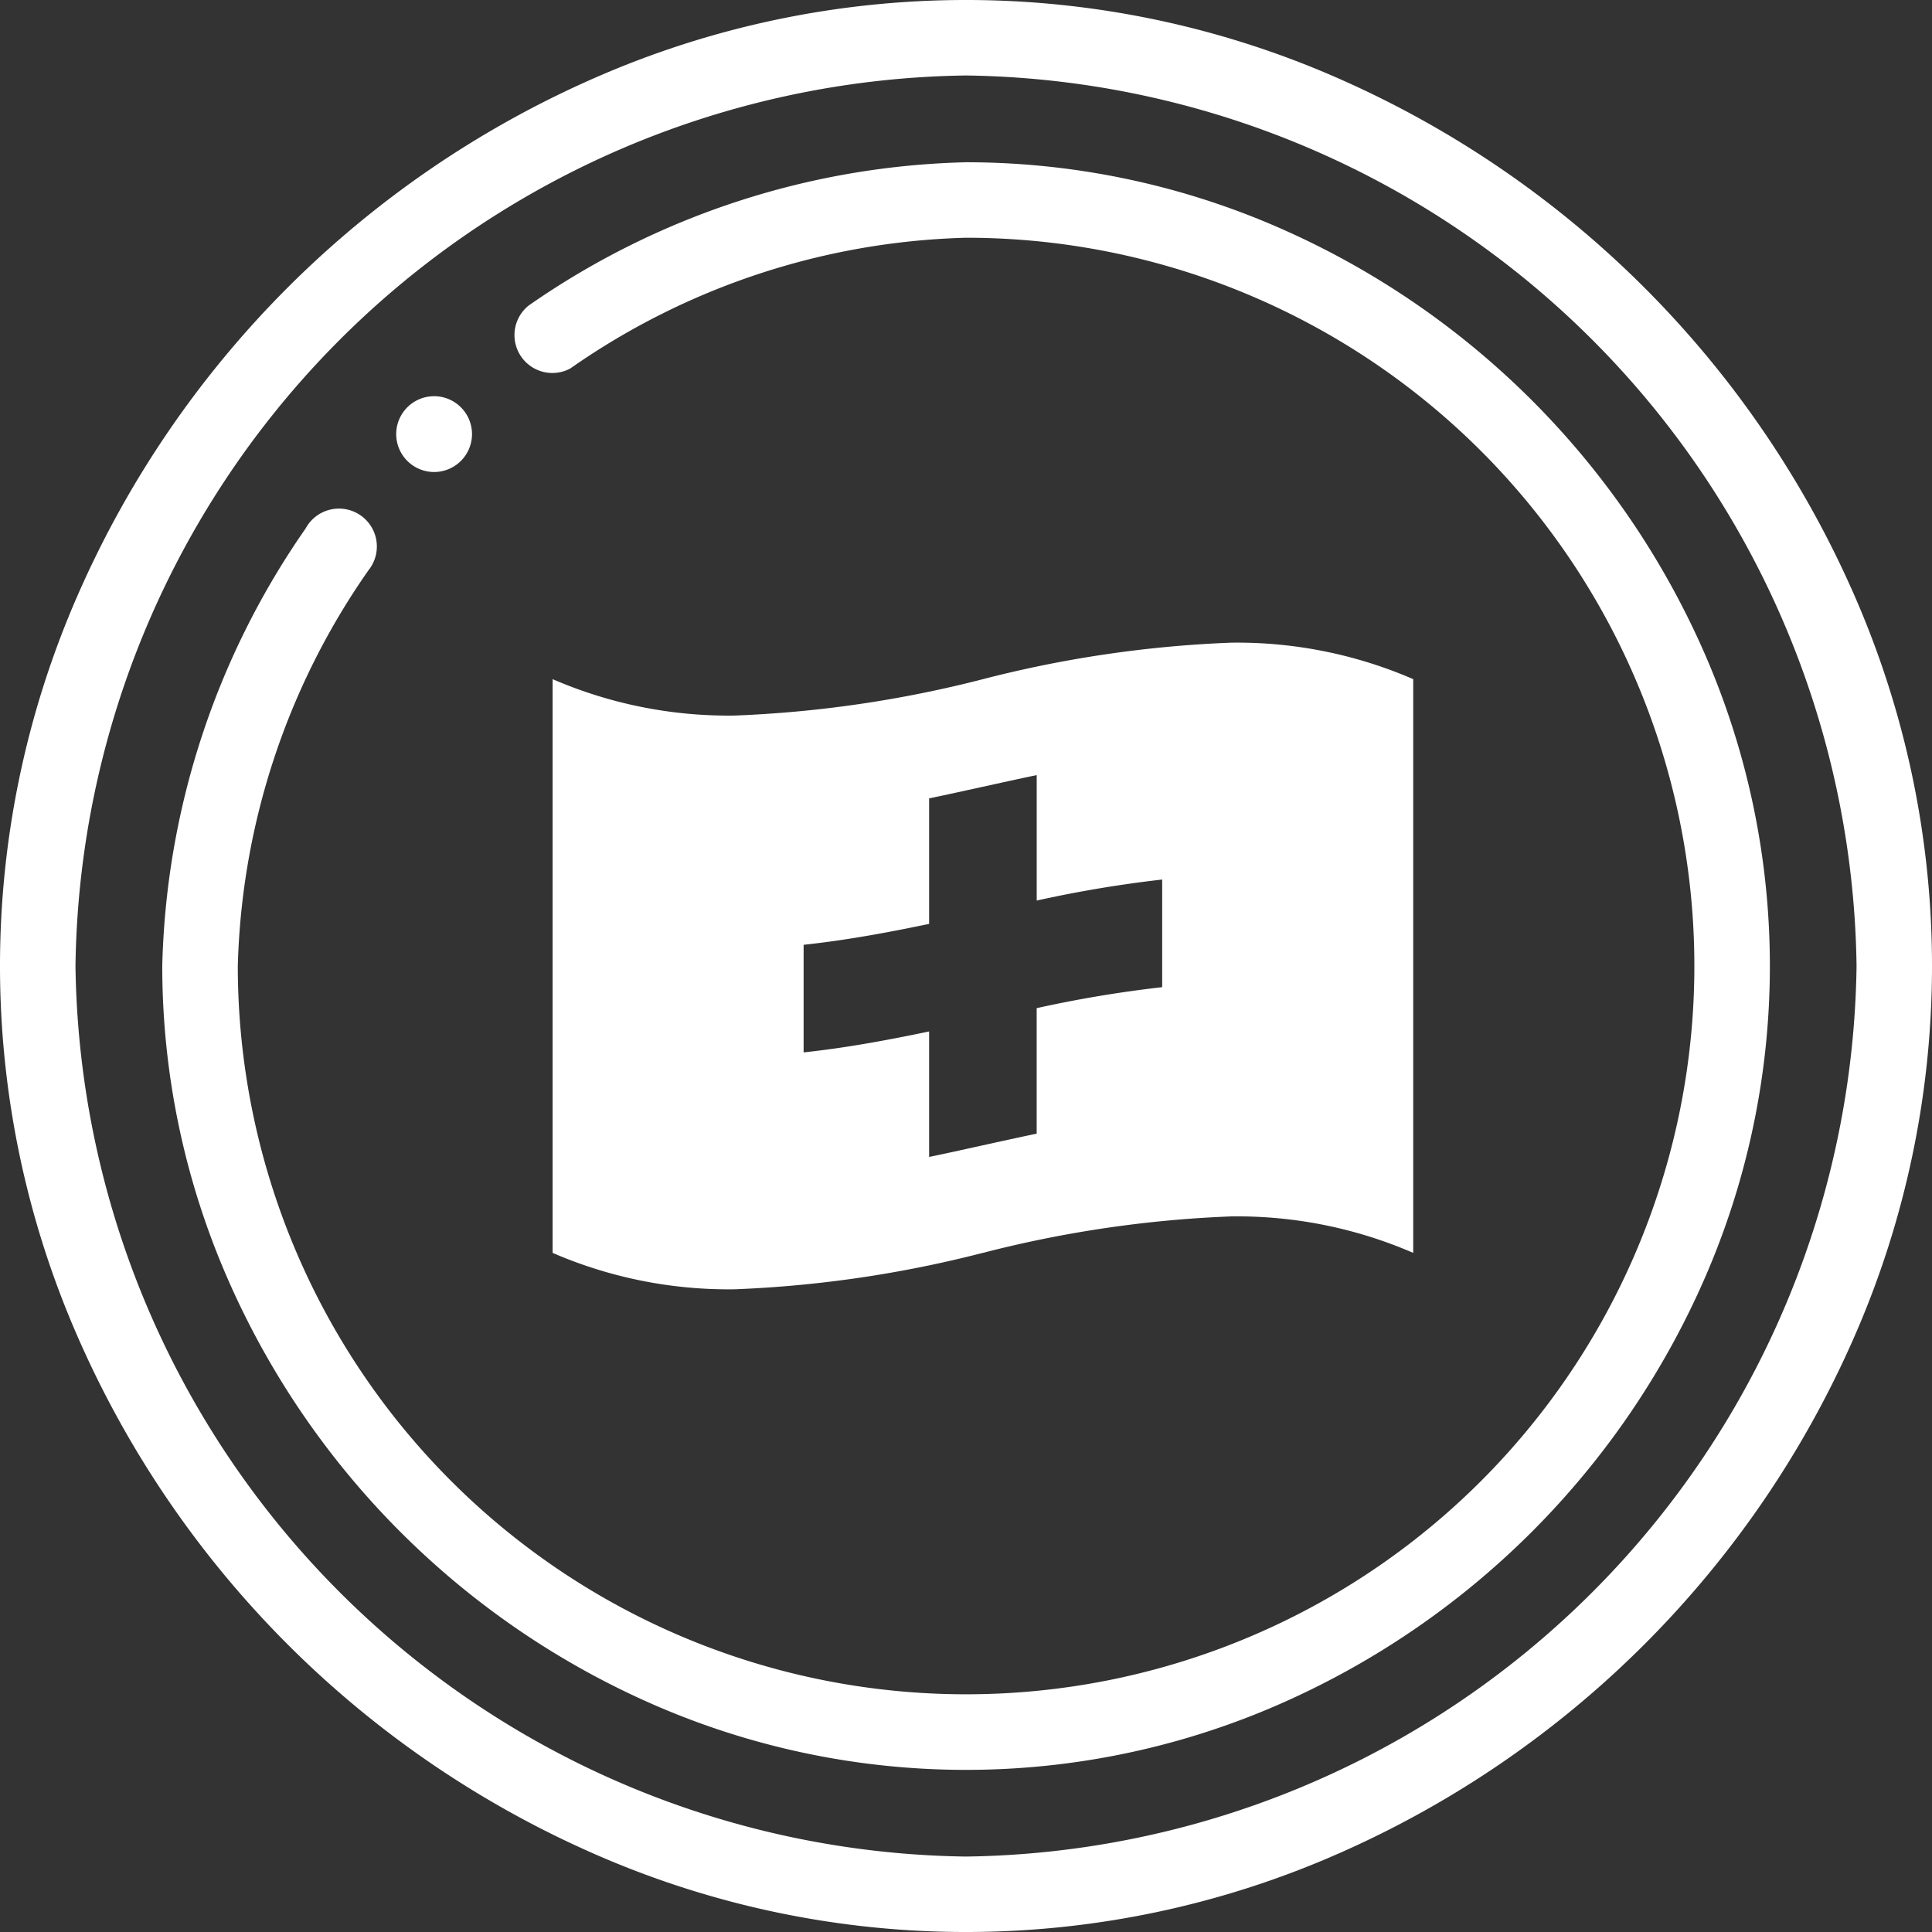
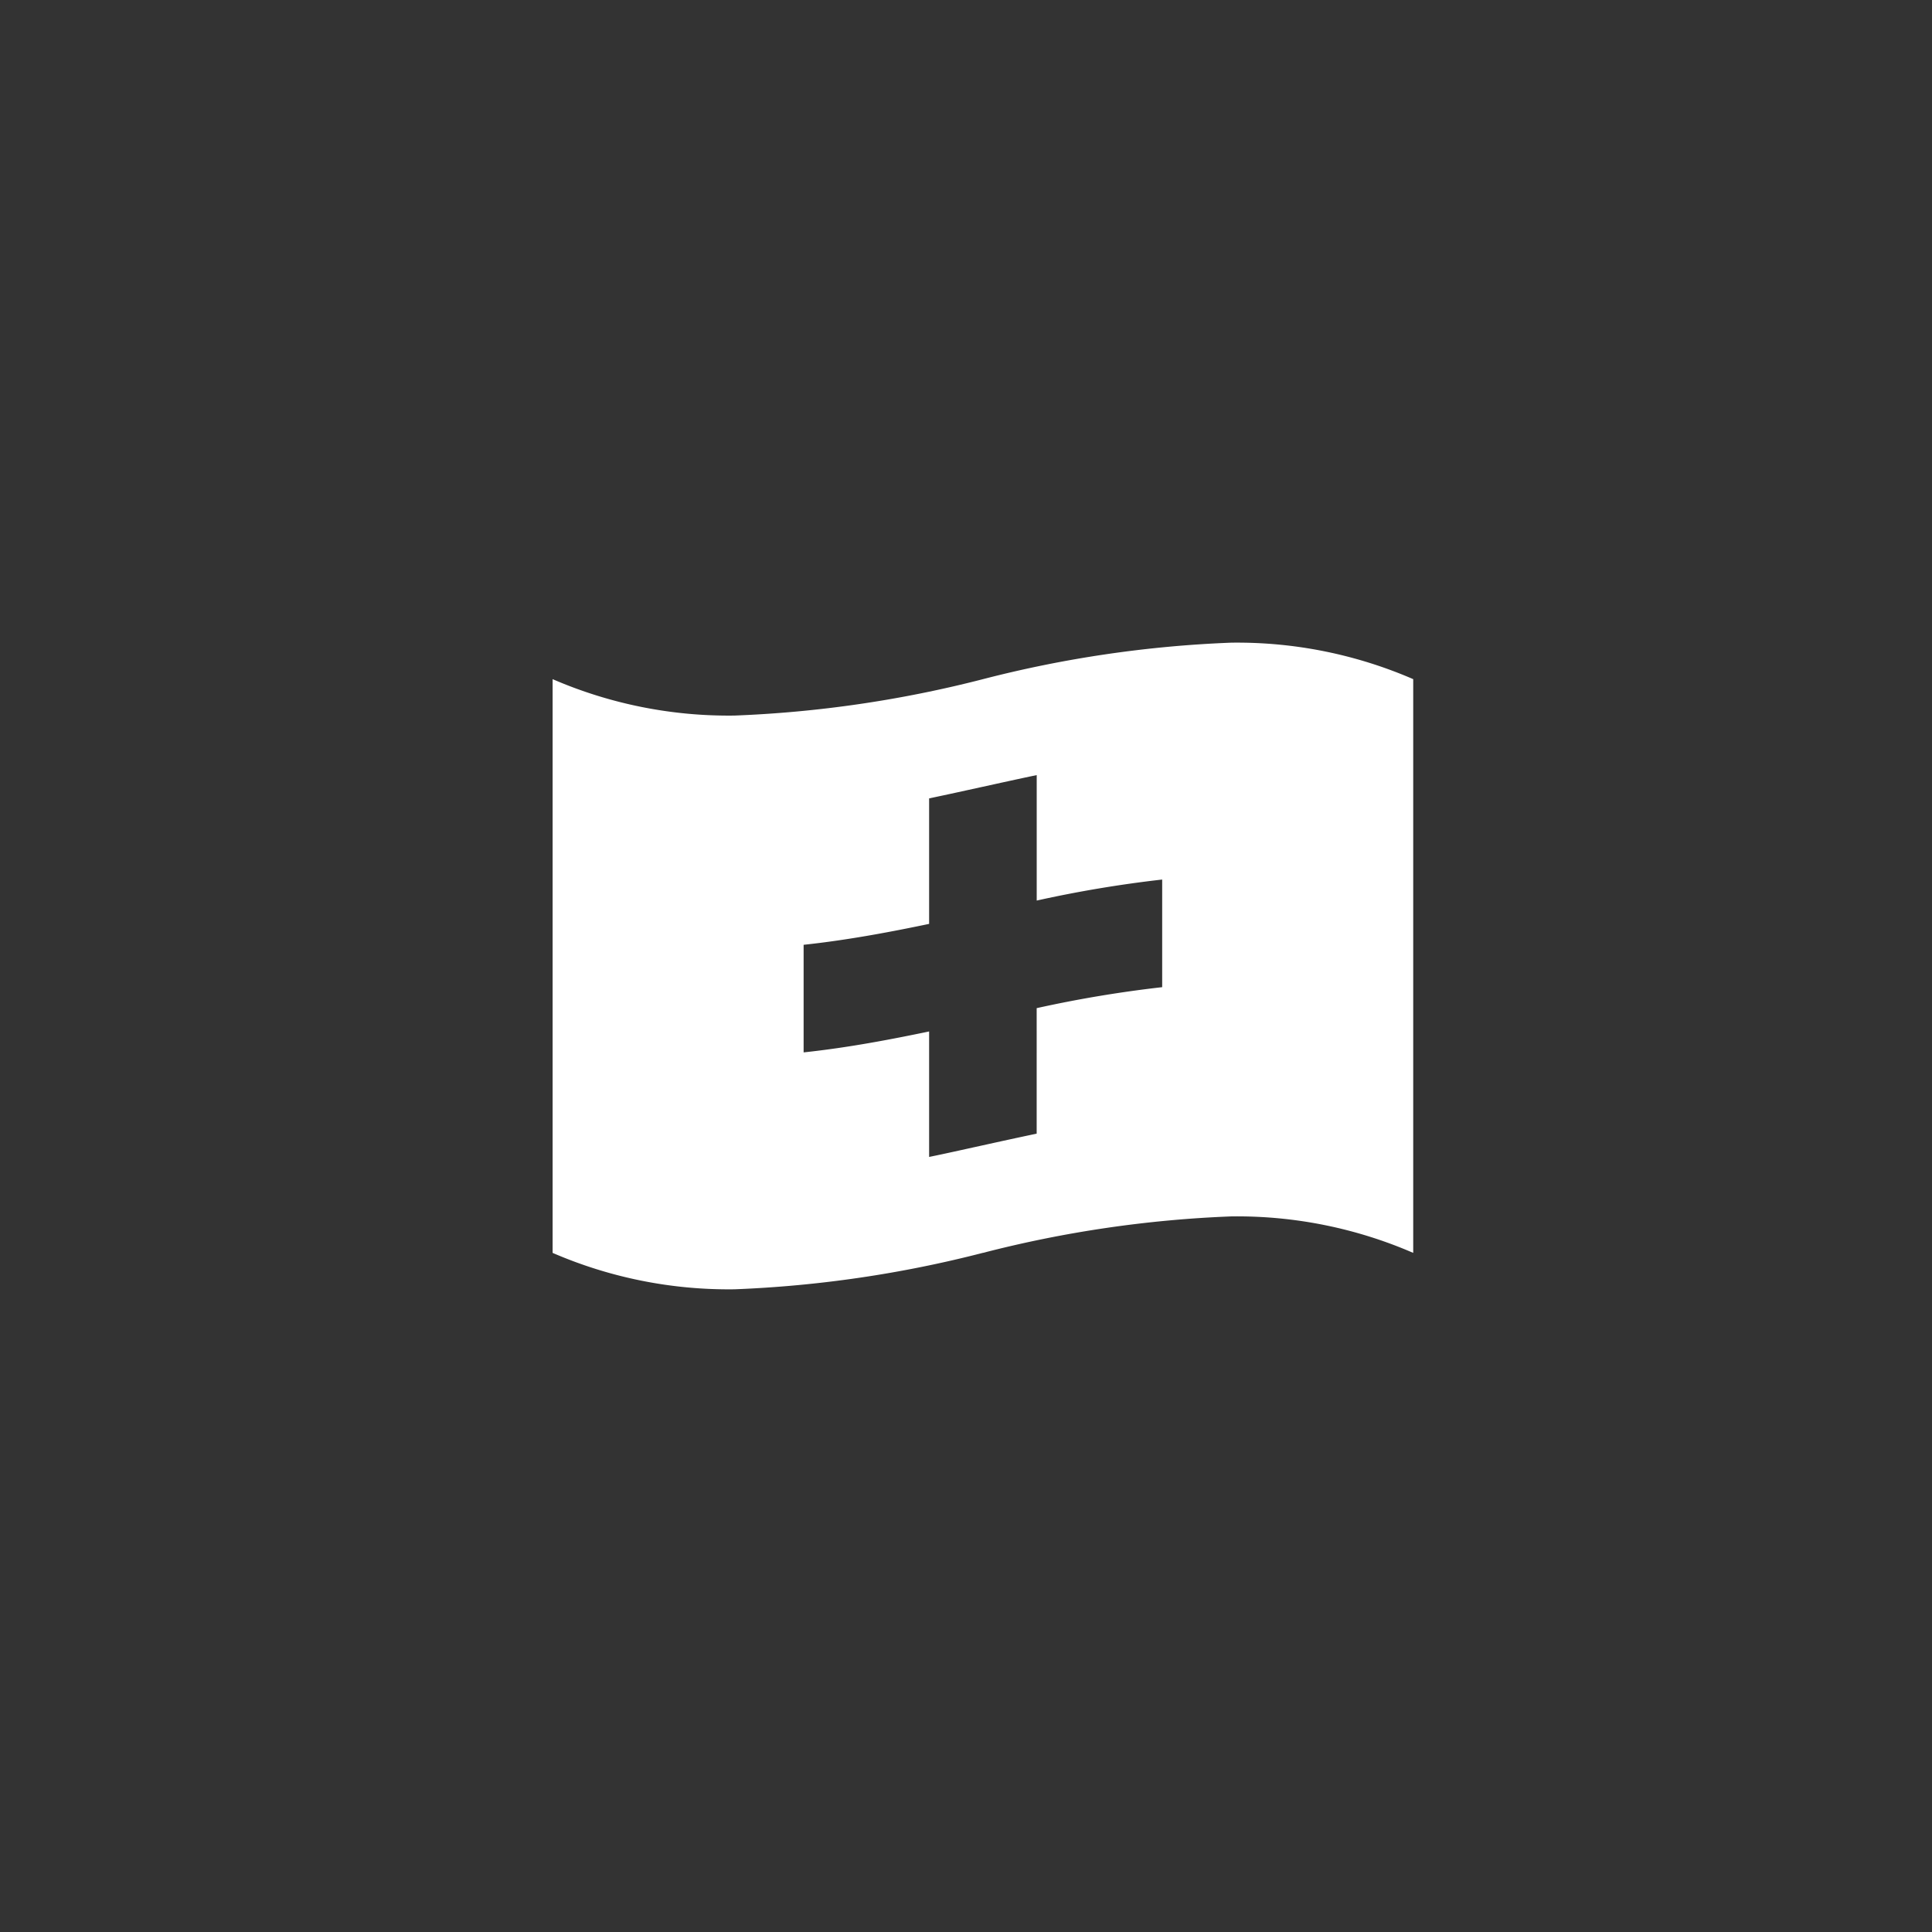
<svg xmlns="http://www.w3.org/2000/svg" width="56.081" height="56.081" viewBox="0 0 56.081 56.081">
  <rect x="0" y="0" width="56.081" height="56.081" fill="#333333" stroke="none" />
  <defs>
    <style>
      .cls-1, .cls-2 {
        fill: #fff;
      }

      .cls-2 {
        stroke: rgba(0,0,0,0);
        stroke-miterlimit: 10;
      }
    </style>
  </defs>
  <g id="Gruppe_285" data-name="Gruppe 285" transform="translate(-931.959 -925.209)">
    <g id="_001-check" data-name="001-check" transform="translate(931.959 925.209)">
      <g id="Gruppe_270" data-name="Gruppe 270" transform="translate(0 0)">
        <g id="Gruppe_269" data-name="Gruppe 269">
-           <path id="Pfad_387" data-name="Pfad 387" class="cls-1" d="M53.822,17.269a29.144,29.144,0,0,0-15.01-15.01,26.808,26.808,0,0,0-21.543,0,29.144,29.144,0,0,0-15.01,15.01,26.808,26.808,0,0,0,0,21.543,29.144,29.144,0,0,0,15.01,15.01,26.808,26.808,0,0,0,21.543,0,29.144,29.144,0,0,0,15.01-15.01,26.808,26.808,0,0,0,0-21.543ZM28.041,53.891a26.2,26.2,0,0,1-25.85-25.85,26.2,26.2,0,0,1,25.85-25.85,26.2,26.2,0,0,1,25.85,25.85A26.2,26.2,0,0,1,28.041,53.891Z" transform="translate(0 0)" />
-         </g>
+           </g>
      </g>
      <g id="Gruppe_272" data-name="Gruppe 272" transform="translate(4.71 4.71)">
        <g id="Gruppe_271" data-name="Gruppe 271">
-           <path id="Pfad_388" data-name="Pfad 388" class="cls-1" d="M87.8,57.327A23.963,23.963,0,0,0,75.334,44.865a22.65,22.65,0,0,0-9-1.865,23.152,23.152,0,0,0-12.7,4.16,1.1,1.1,0,0,0,1.212,1.825,20.98,20.98,0,0,1,11.487-3.794,21.14,21.14,0,1,1-21.14,21.14,20.988,20.988,0,0,1,3.793-11.488,1.1,1.1,0,1,0-1.825-1.212A23.159,23.159,0,0,0,43,66.331a22.651,22.651,0,0,0,1.865,9A23.964,23.964,0,0,0,57.327,87.8a22.666,22.666,0,0,0,18.007,0A23.963,23.963,0,0,0,87.8,75.334a22.666,22.666,0,0,0,0-18.007Z" transform="translate(-43 -43)" />
-         </g>
+           </g>
      </g>
      <g id="Gruppe_274" data-name="Gruppe 274" transform="translate(11.501 11.501)">
        <g id="Gruppe_273" data-name="Gruppe 273">
-           <path id="Pfad_389" data-name="Pfad 389" class="cls-1" d="M106.1,105a1.1,1.1,0,1,0,1.1,1.1A1.1,1.1,0,0,0,106.1,105Z" transform="translate(-105 -105)" />
-         </g>
+           </g>
      </g>
    </g>
    <g id="Gruppe_283" data-name="Gruppe 283" transform="translate(223.531 978.399)">
      <path id="Differenzmenge_1" data-name="Differenzmenge 1" class="cls-2" d="M5.279,18.77A12.855,12.855,0,0,1,0,17.713V1.059A12.854,12.854,0,0,0,5.279,2.116a34.158,34.158,0,0,0,7.21-1.056h0A33.984,33.984,0,0,1,19.7,0a12.848,12.848,0,0,1,5.281,1.059V17.713A12.845,12.845,0,0,0,19.7,16.654a33.988,33.988,0,0,0-7.209,1.059h-.006A34.141,34.141,0,0,1,5.279,18.77Zm5.65-7.484h0v3.642c.49-.1.99-.213,1.474-.319l.087-.019c.485-.107,1.036-.228,1.561-.338V10.609A35.178,35.178,0,0,1,17.694,10V6.876a35.237,35.237,0,0,0-3.642.61V3.844c-.507.106-1.005.216-1.56.338l-.043.009c-.5.11-1.013.223-1.52.329V8.163c-1,.209-2.314.466-3.643.607v3.123c1.335-.141,2.647-.4,3.641-.607Z" transform="translate(724.469 -34.535)" />
    </g>
  </g>
</svg>